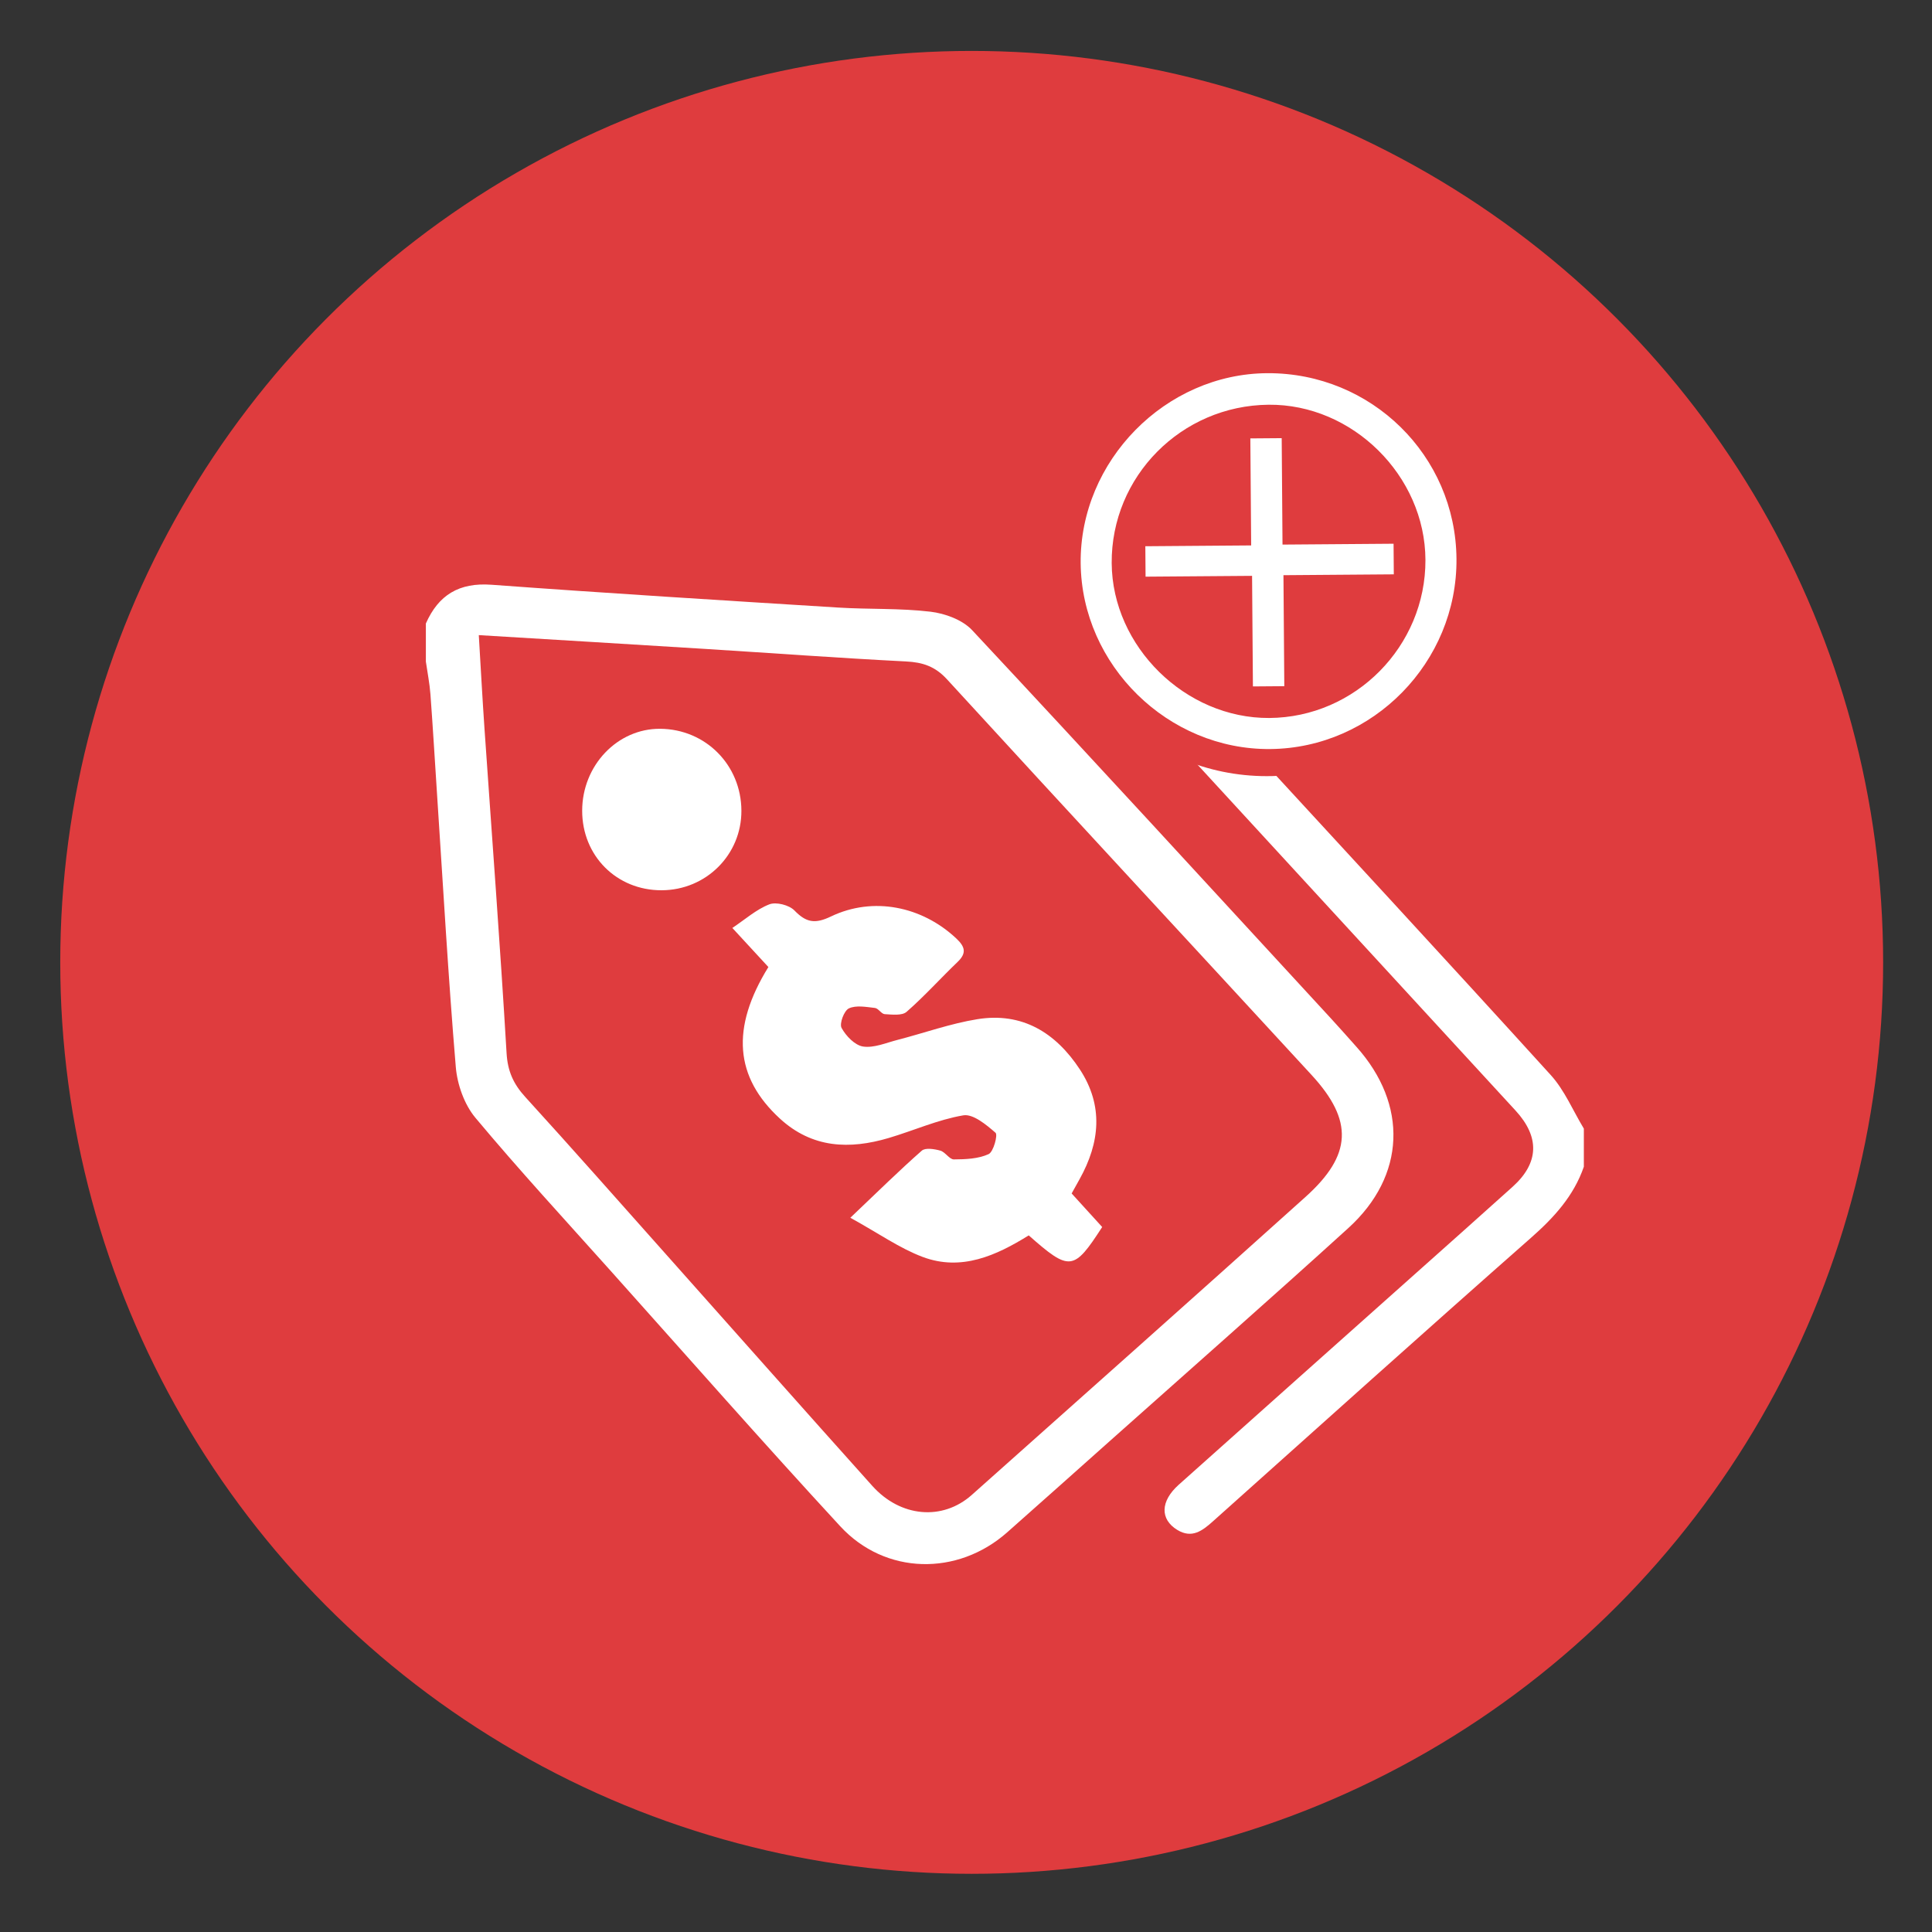
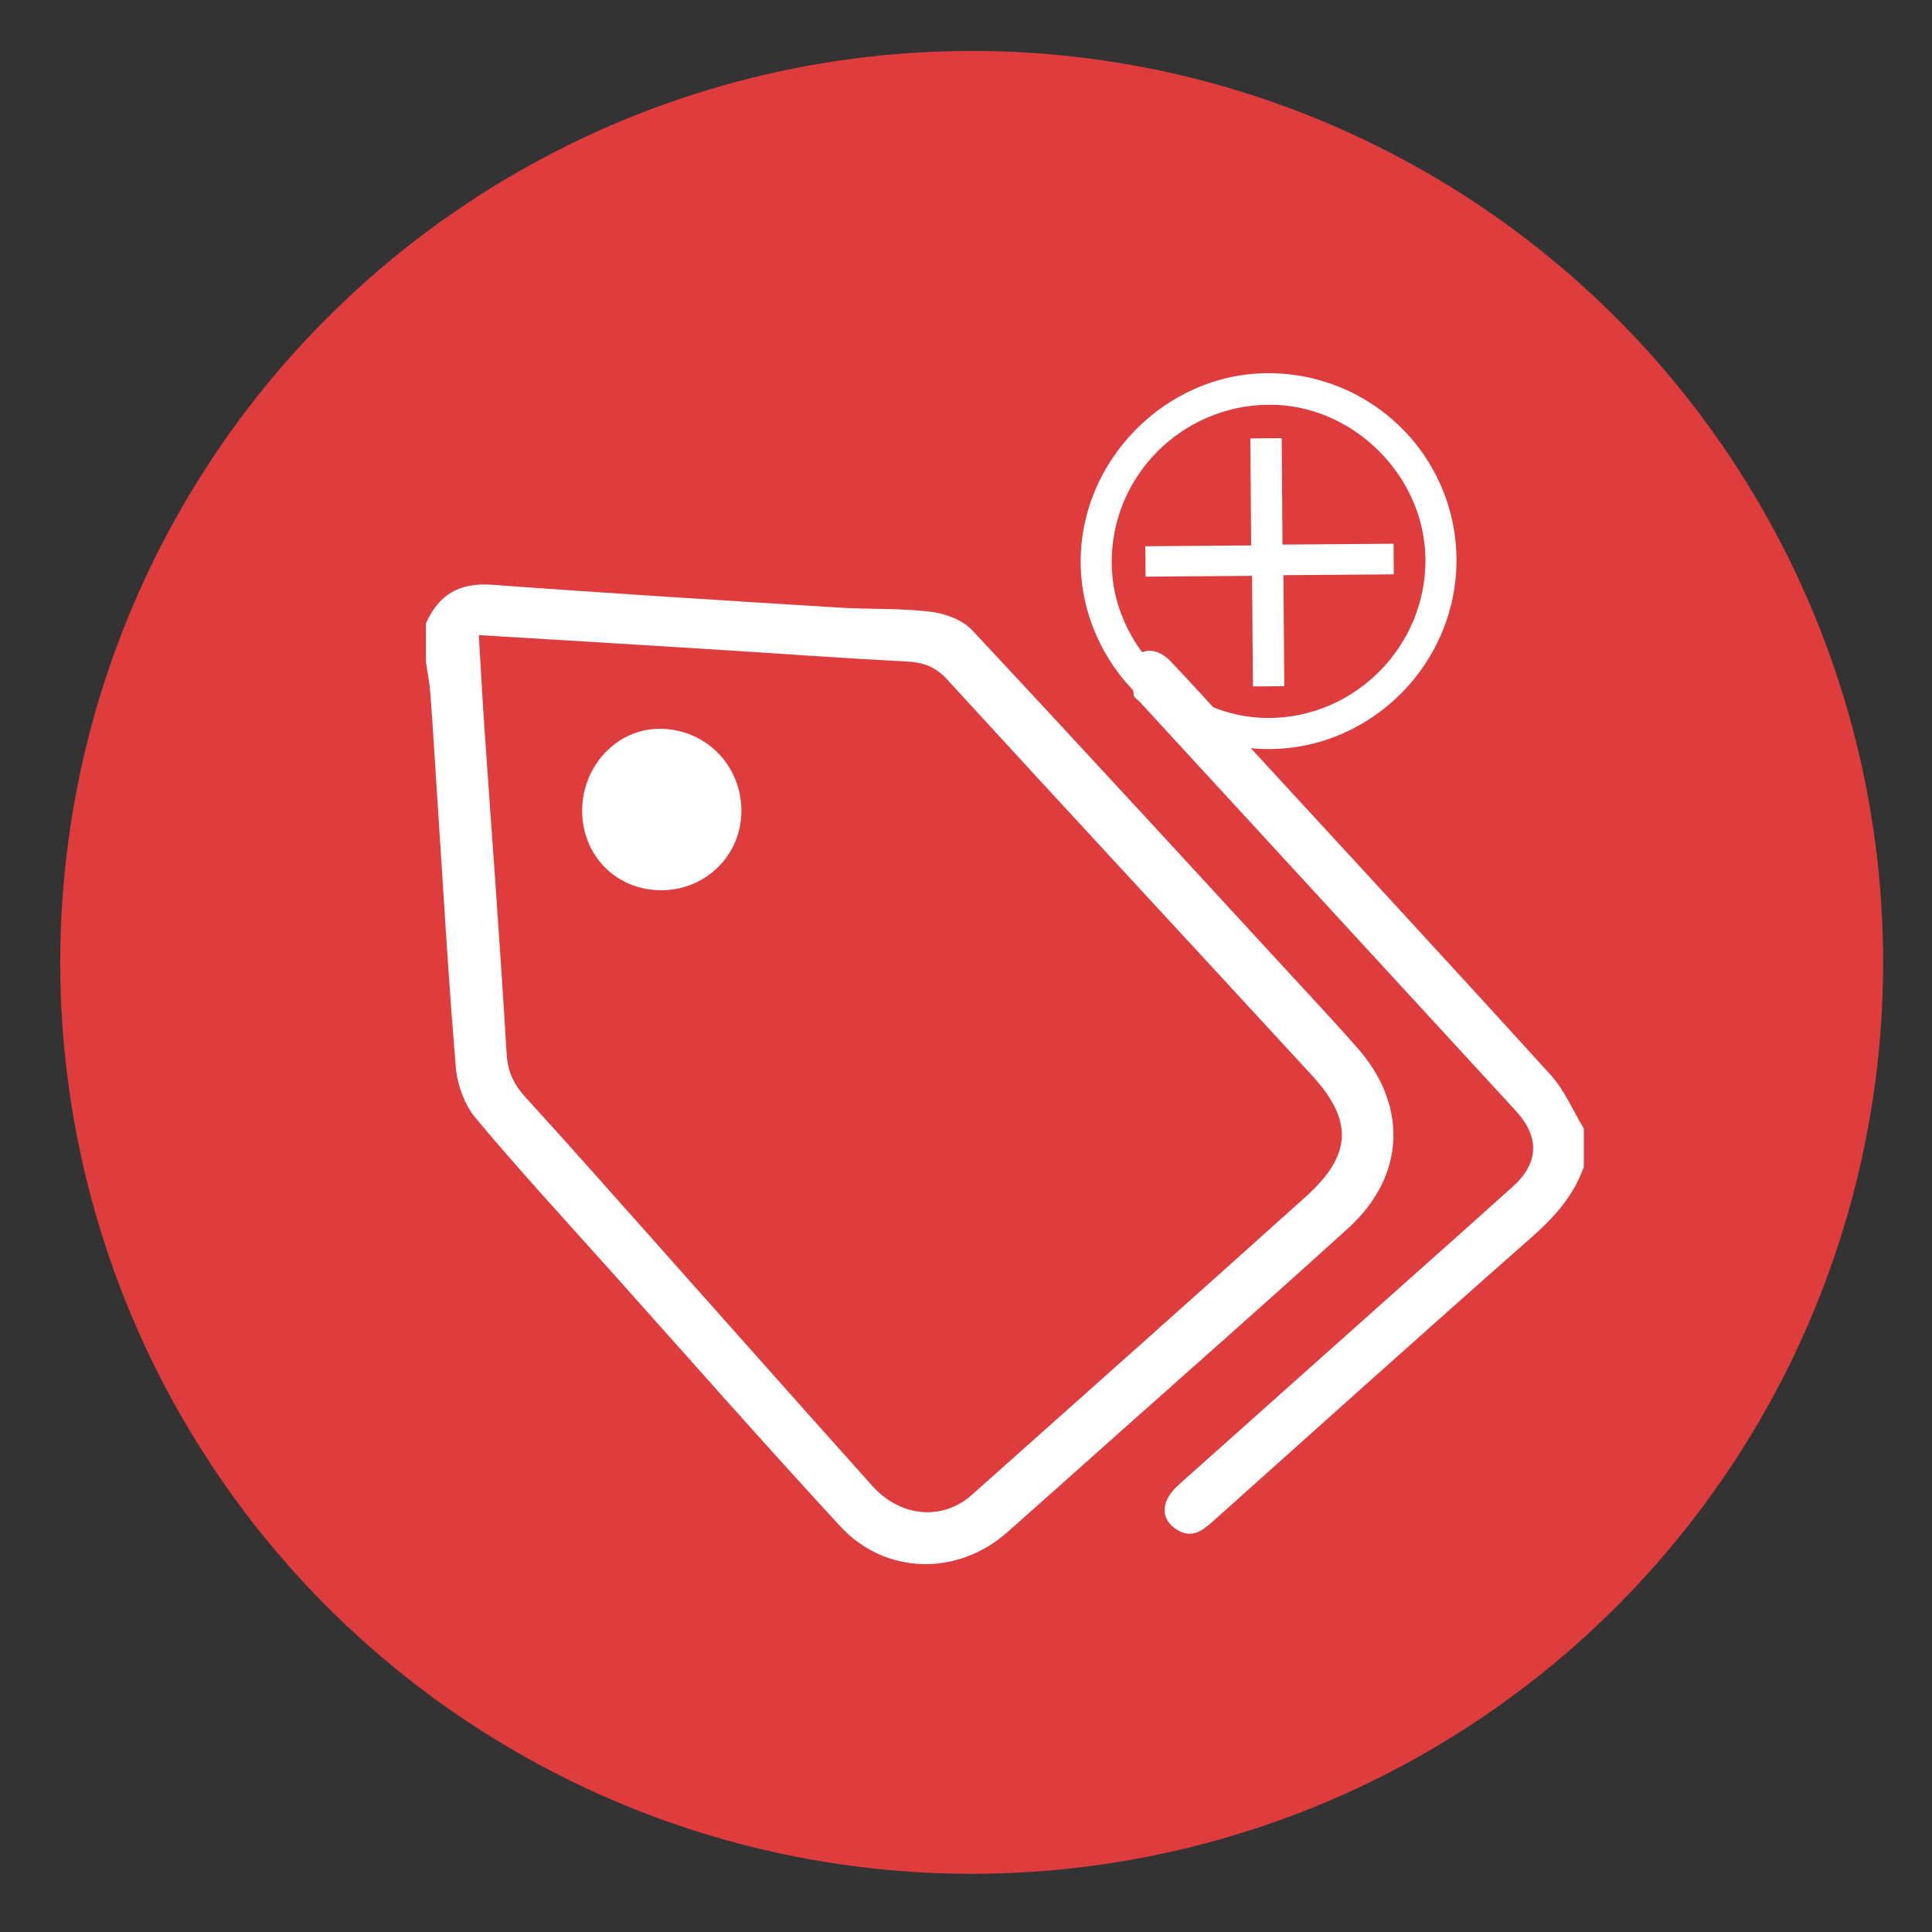
<svg xmlns="http://www.w3.org/2000/svg" version="1.1" id="Layer_1" x="0px" y="0px" width="500px" height="500px" viewBox="0 0 500 500" enable-background="new 0 0 500 500" xml:space="preserve">
  <rect x="0" y="0" width="500" height="500" fill="#333333" stroke="none" />
  <circle fill="#DF3C3E" cx="251.473" cy="249.061" r="235.881" />
  <g>
    <path fill-rule="evenodd" clip-rule="evenodd" fill="#FFFFFF" d="M110.214,161.36c3.268-7.397,8.604-10.643,16.981-10.027   c29.885,2.195,59.798,4.038,89.707,5.902c7.965,0.495,16.011,0.133,23.911,1.074c3.769,0.45,8.274,2.103,10.771,4.774   c31.134,33.325,61.965,66.939,92.864,100.49c2.227,2.415,4.396,4.885,6.589,7.334c13.401,14.959,12.782,33.403-2.092,46.914   c-20.374,18.506-41.047,36.685-61.598,55.001c-8.895,7.926-17.777,15.867-26.703,23.756c-12.836,11.345-31.542,11.046-43.192-1.581   c-20.057-21.741-39.594-43.958-59.322-66.002c-11.782-13.164-23.768-26.16-35.09-39.71c-2.878-3.443-4.703-8.618-5.083-13.161   c-1.951-23.309-3.277-46.673-4.815-70.02c-0.579-8.808-1.092-17.621-1.746-26.424c-0.211-2.829-0.779-5.637-1.183-8.454   C110.214,167.935,110.214,164.648,110.214,161.36z M123.911,164.368c0.516,8.546,0.929,16.309,1.464,24.063   c1.936,28.036,4.067,56.062,5.726,84.119c0.277,4.697,1.785,7.998,4.837,11.344c12.309,13.508,24.393,27.214,36.547,40.861   c17.752,19.93,35.442,39.922,53.264,59.789c7.308,8.149,18.185,9.075,25.745,2.343c28.824-25.671,57.666-51.322,86.372-77.126   c12.053-10.829,12.455-19.727,1.585-31.542c-31.424-34.151-63-68.164-94.347-102.388c-3.09-3.375-6.276-4.427-10.629-4.648   c-17.417-0.883-34.811-2.174-52.218-3.259C163.051,166.723,143.842,165.58,123.911,164.368z" />
    <path fill-rule="evenodd" clip-rule="evenodd" fill="#FFFFFF" d="M409.897,301.951c-2.62,7.57-7.708,13.132-13.667,18.383   c-27.58,24.297-54.918,48.871-82.315,73.376c-2.736,2.449-5.453,4.546-9.244,2.225c-4.489-2.754-4.387-7.419,0.378-11.681   c20.516-18.336,41.068-36.631,61.605-54.946c8.278-7.379,16.565-14.746,24.805-22.167c6.86-6.176,7.076-12.867,0.742-19.752   c-32.393-35.224-64.778-70.454-97.169-105.676c-0.556-0.607-1.575-1.155-1.622-1.79c-0.24-3.137-1.477-7.18-0.014-9.237   c2.465-3.471,6.584-2.687,9.575,0.473c5.224,5.519,10.325,11.15,15.472,16.742c27.668,30.076,55.424,60.078,82.902,90.333   c3.582,3.951,5.736,9.202,8.552,13.851C409.897,295.377,409.897,298.663,409.897,301.951z" />
-     <path fill-rule="evenodd" clip-rule="evenodd" fill="#FFFFFF" d="M198.858,250.267c-2.574-2.793-4.913-5.328-9.326-10.113   c3.315-2.21,6.197-4.802,9.573-6.11c1.762-0.686,5.126,0.178,6.488,1.58c3.035,3.133,5.317,3.547,9.453,1.562   c10.96-5.256,23.592-2.62,32.43,5.68c2.25,2.113,2.772,3.761,0.357,6.076c-4.446,4.265-8.578,8.875-13.208,12.921   c-1.185,1.036-3.753,0.708-5.662,0.6c-0.869-0.052-1.635-1.503-2.527-1.603c-2.26-0.256-4.874-0.765-6.747,0.113   c-1.241,0.578-2.498,3.944-1.893,5.051c1.135,2.084,3.453,4.502,5.572,4.82c2.812,0.418,5.929-0.951,8.874-1.711   c6.91-1.781,13.702-4.237,20.713-5.367c11.612-1.872,20.277,3.512,26.502,12.987c6.169,9.398,5.212,18.958-0.063,28.423   c-0.597,1.067-1.191,2.142-2.055,3.693c2.573,2.827,5.265,5.785,7.906,8.687c-7.368,11.398-8.403,11.524-19.011,2.163   c-8.356,5.189-17.428,9.361-27.488,5.562c-5.919-2.233-11.251-6.024-18.681-10.126c7.183-6.821,12.691-12.263,18.497-17.365   c0.924-0.81,3.266-0.428,4.787-0.01c1.294,0.363,2.354,2.281,3.512,2.276c3.034-0.018,6.322-0.145,8.986-1.366   c1.273-0.586,2.43-4.98,1.796-5.529c-2.388-2.08-5.812-4.937-8.341-4.51c-6.569,1.116-12.834,3.943-19.288,5.858   c-10.192,3.019-19.829,2.66-28.19-5.028C190.185,278.78,189.073,266.09,198.858,250.267z" />
    <path fill-rule="evenodd" clip-rule="evenodd" fill="#FFFFFF" d="M191.874,209.802c0.044,11.409-9.146,20.57-20.657,20.597   c-11.642,0.028-20.557-8.905-20.551-20.585c0.006-11.723,9.127-21.296,20.205-21.206   C182.621,188.708,191.828,197.997,191.874,209.802z" />
  </g>
  <g>
    <circle fill="#DF3C3E" cx="654.608" cy="259.561" r="58.381" />
    <g>
      <path fill-rule="evenodd" clip-rule="evenodd" fill="#FFFFFF" d="M698.333,256.869c0.284,0,0.57,0,0.854,0    c3.391,0.005,6.775-0.013,10.162,0.023c0.328,0,0.813,0.202,0.934,0.452c0.125,0.259,0,0.764-0.197,1.036    c-1.371,1.936-2.792,3.84-4.201,5.752c-4.21,5.723-8.42,11.444-12.625,17.166c-0.726,0.98-1.06,0.98-1.775,0.013    c-5.562-7.552-11.124-15.114-16.685-22.667c-0.097-0.134-0.209-0.264-0.297-0.406c-0.403-0.67-0.105-1.26,0.657-1.334    c0.172-0.012,0.343,0,0.507,0c3.289,0,6.577,0,9.866,0c0.284,0,0.57,0,1.028,0c-0.146-1.529-0.173-2.992-0.453-4.41    c-2.574-12.967-10.226-21.457-22.953-24.92c-9.667-2.629-18.577-0.402-26.514,5.666c-3.511,2.689-8.3,1.213-9.462-2.963    c-0.638-2.271,0.189-4.686,2.133-6.219c6.206-4.901,13.202-7.976,21.069-8.873c12.83-1.464,24.144,2.094,33.774,10.68    c7.337,6.545,11.792,14.785,13.459,24.483C697.984,252.475,698.097,254.634,698.333,256.869z" />
      <path fill-rule="evenodd" clip-rule="evenodd" fill="#FFFFFF" d="M610.907,259.534c-0.294,0-0.554,0-0.815,0    c-3.363,0-6.725,0.013-10.083-0.021c-0.375-0.004-0.947-0.187-1.076-0.45c-0.133-0.28,0.04-0.846,0.258-1.149    c4.709-6.425,9.429-12.838,14.151-19.255c0.913-1.235,1.816-2.476,2.734-3.71c0.54-0.733,0.976-0.737,1.511-0.008    c5.633,7.652,11.263,15.304,16.891,22.951c0.28,0.381,0.626,0.818,0.277,1.219c-0.233,0.267-0.735,0.419-1.12,0.423    c-3.355,0.03-6.72,0.017-10.078,0.017c-0.256,0-0.51,0-0.813,0c-0.051,2.107,0.211,4.1,0.652,6.059    c2.785,12.602,13.118,22.188,25.905,23.945c8.607,1.18,16.353-0.979,23.219-6.305c3.223-2.509,7.58-1.555,9.199,2.034    c1.105,2.448,0.396,5.321-1.788,7.052c-6.192,4.91-13.187,8.006-21.062,8.873c-13.718,1.513-25.619-2.508-35.452-12.211    c-6.811-6.715-10.796-14.933-12.049-24.441C611.153,262.924,611.062,261.271,610.907,259.534z" />
    </g>
  </g>
  <g>
-     <circle fill="#DF3C3E" cx="327.825" cy="144.485" r="56.381" />
    <g>
      <path fill-rule="evenodd" clip-rule="evenodd" fill="#FFFFFF" d="M328.733,193.853c-26.433,0.234-48.787-21.674-49.057-48.075    c-0.274-26.486,21.939-49.084,48.351-49.198c26.881-0.111,48.695,21.317,48.909,48.05    C377.15,171.348,355.345,193.621,328.733,193.853z M328.484,185.814c22.278-0.14,40.504-18.594,40.418-40.918    c-0.087-21.77-18.882-40.364-40.594-40.152c-22.591,0.218-40.756,18.56-40.604,41.003    C287.846,167.325,306.804,185.95,328.484,185.814z" />
      <path fill-rule="evenodd" clip-rule="evenodd" fill="#FFFFFF" d="M324.254,177.646c-0.073-9.553-0.145-18.924-0.219-28.616    c-9.287,0.071-18.35,0.141-27.564,0.211c-0.021-2.766-0.039-5.199-0.06-7.875c9.134-0.07,18.134-0.139,27.389-0.21    c-0.071-9.308-0.142-18.389-0.213-27.697c2.774-0.021,5.298-0.041,8.116-0.063c0.069,9.032,0.139,18.099,0.211,27.542    c9.711-0.075,19.144-0.147,28.741-0.221c0.022,2.813,0.041,5.243,0.062,7.923c-9.486,0.073-18.849,0.145-28.559,0.219    c0.075,9.675,0.147,19.112,0.221,28.724C329.586,177.604,327.135,177.624,324.254,177.646z" />
    </g>
  </g>
</svg>